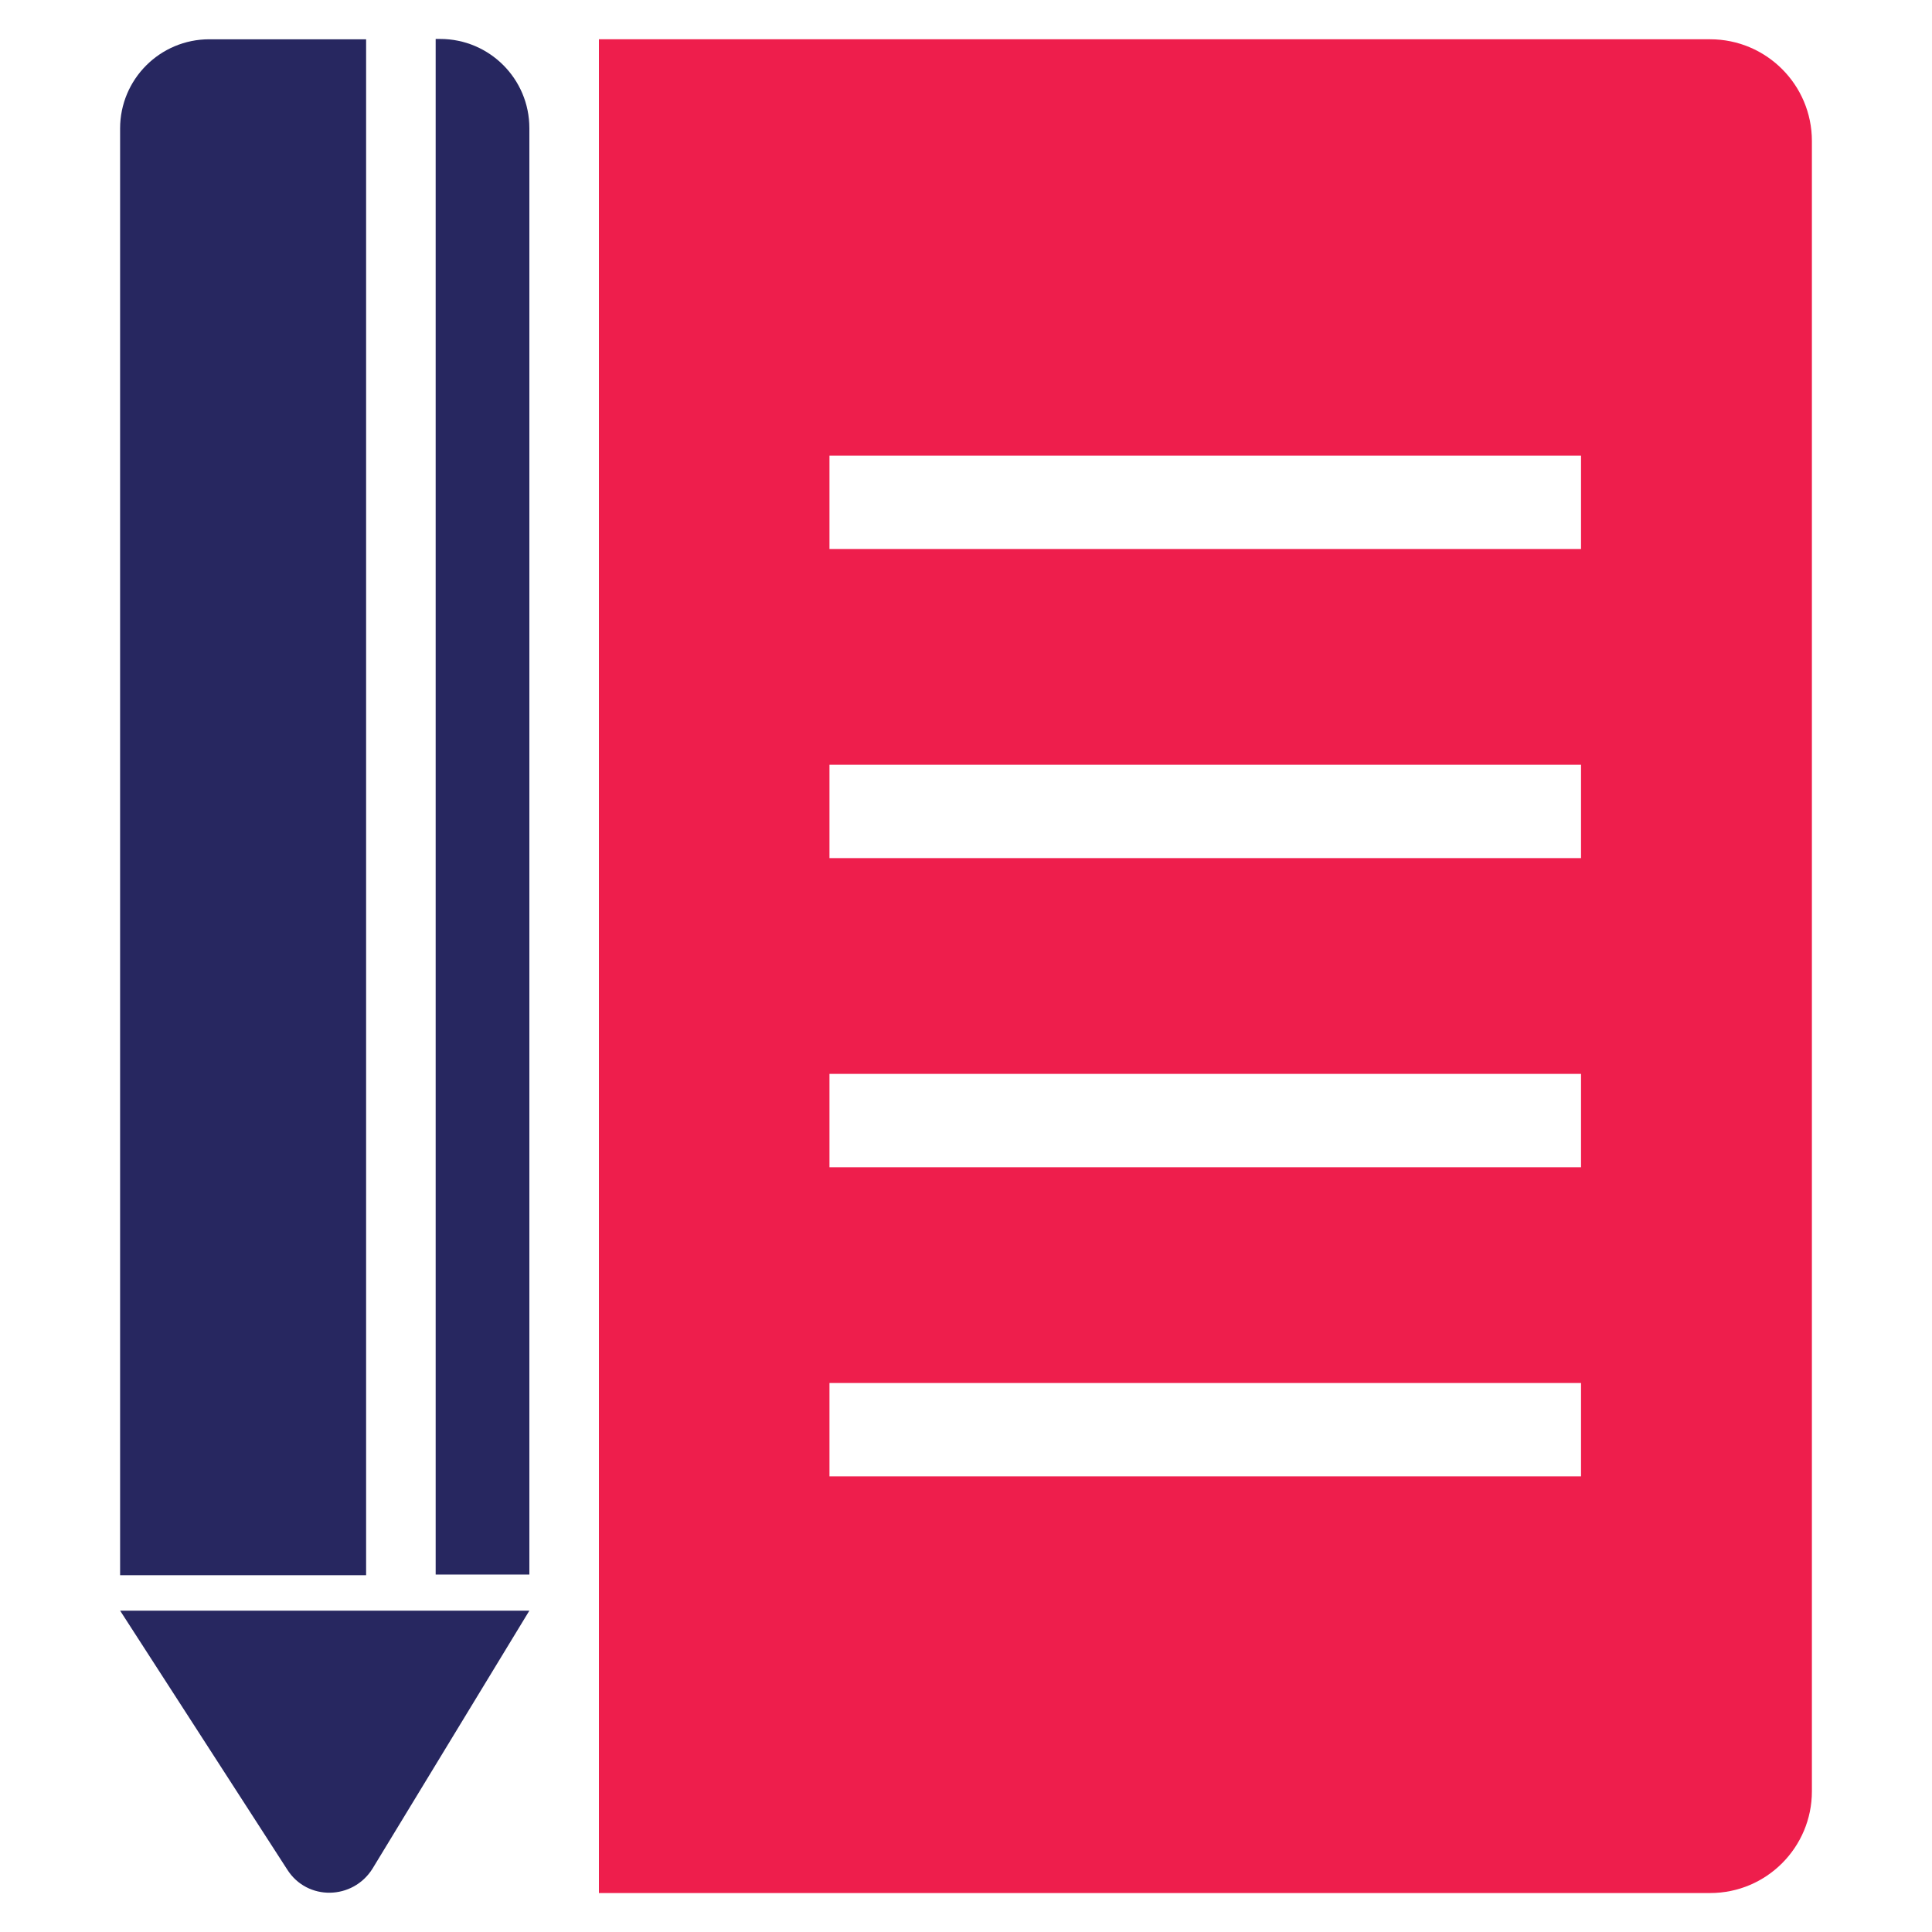
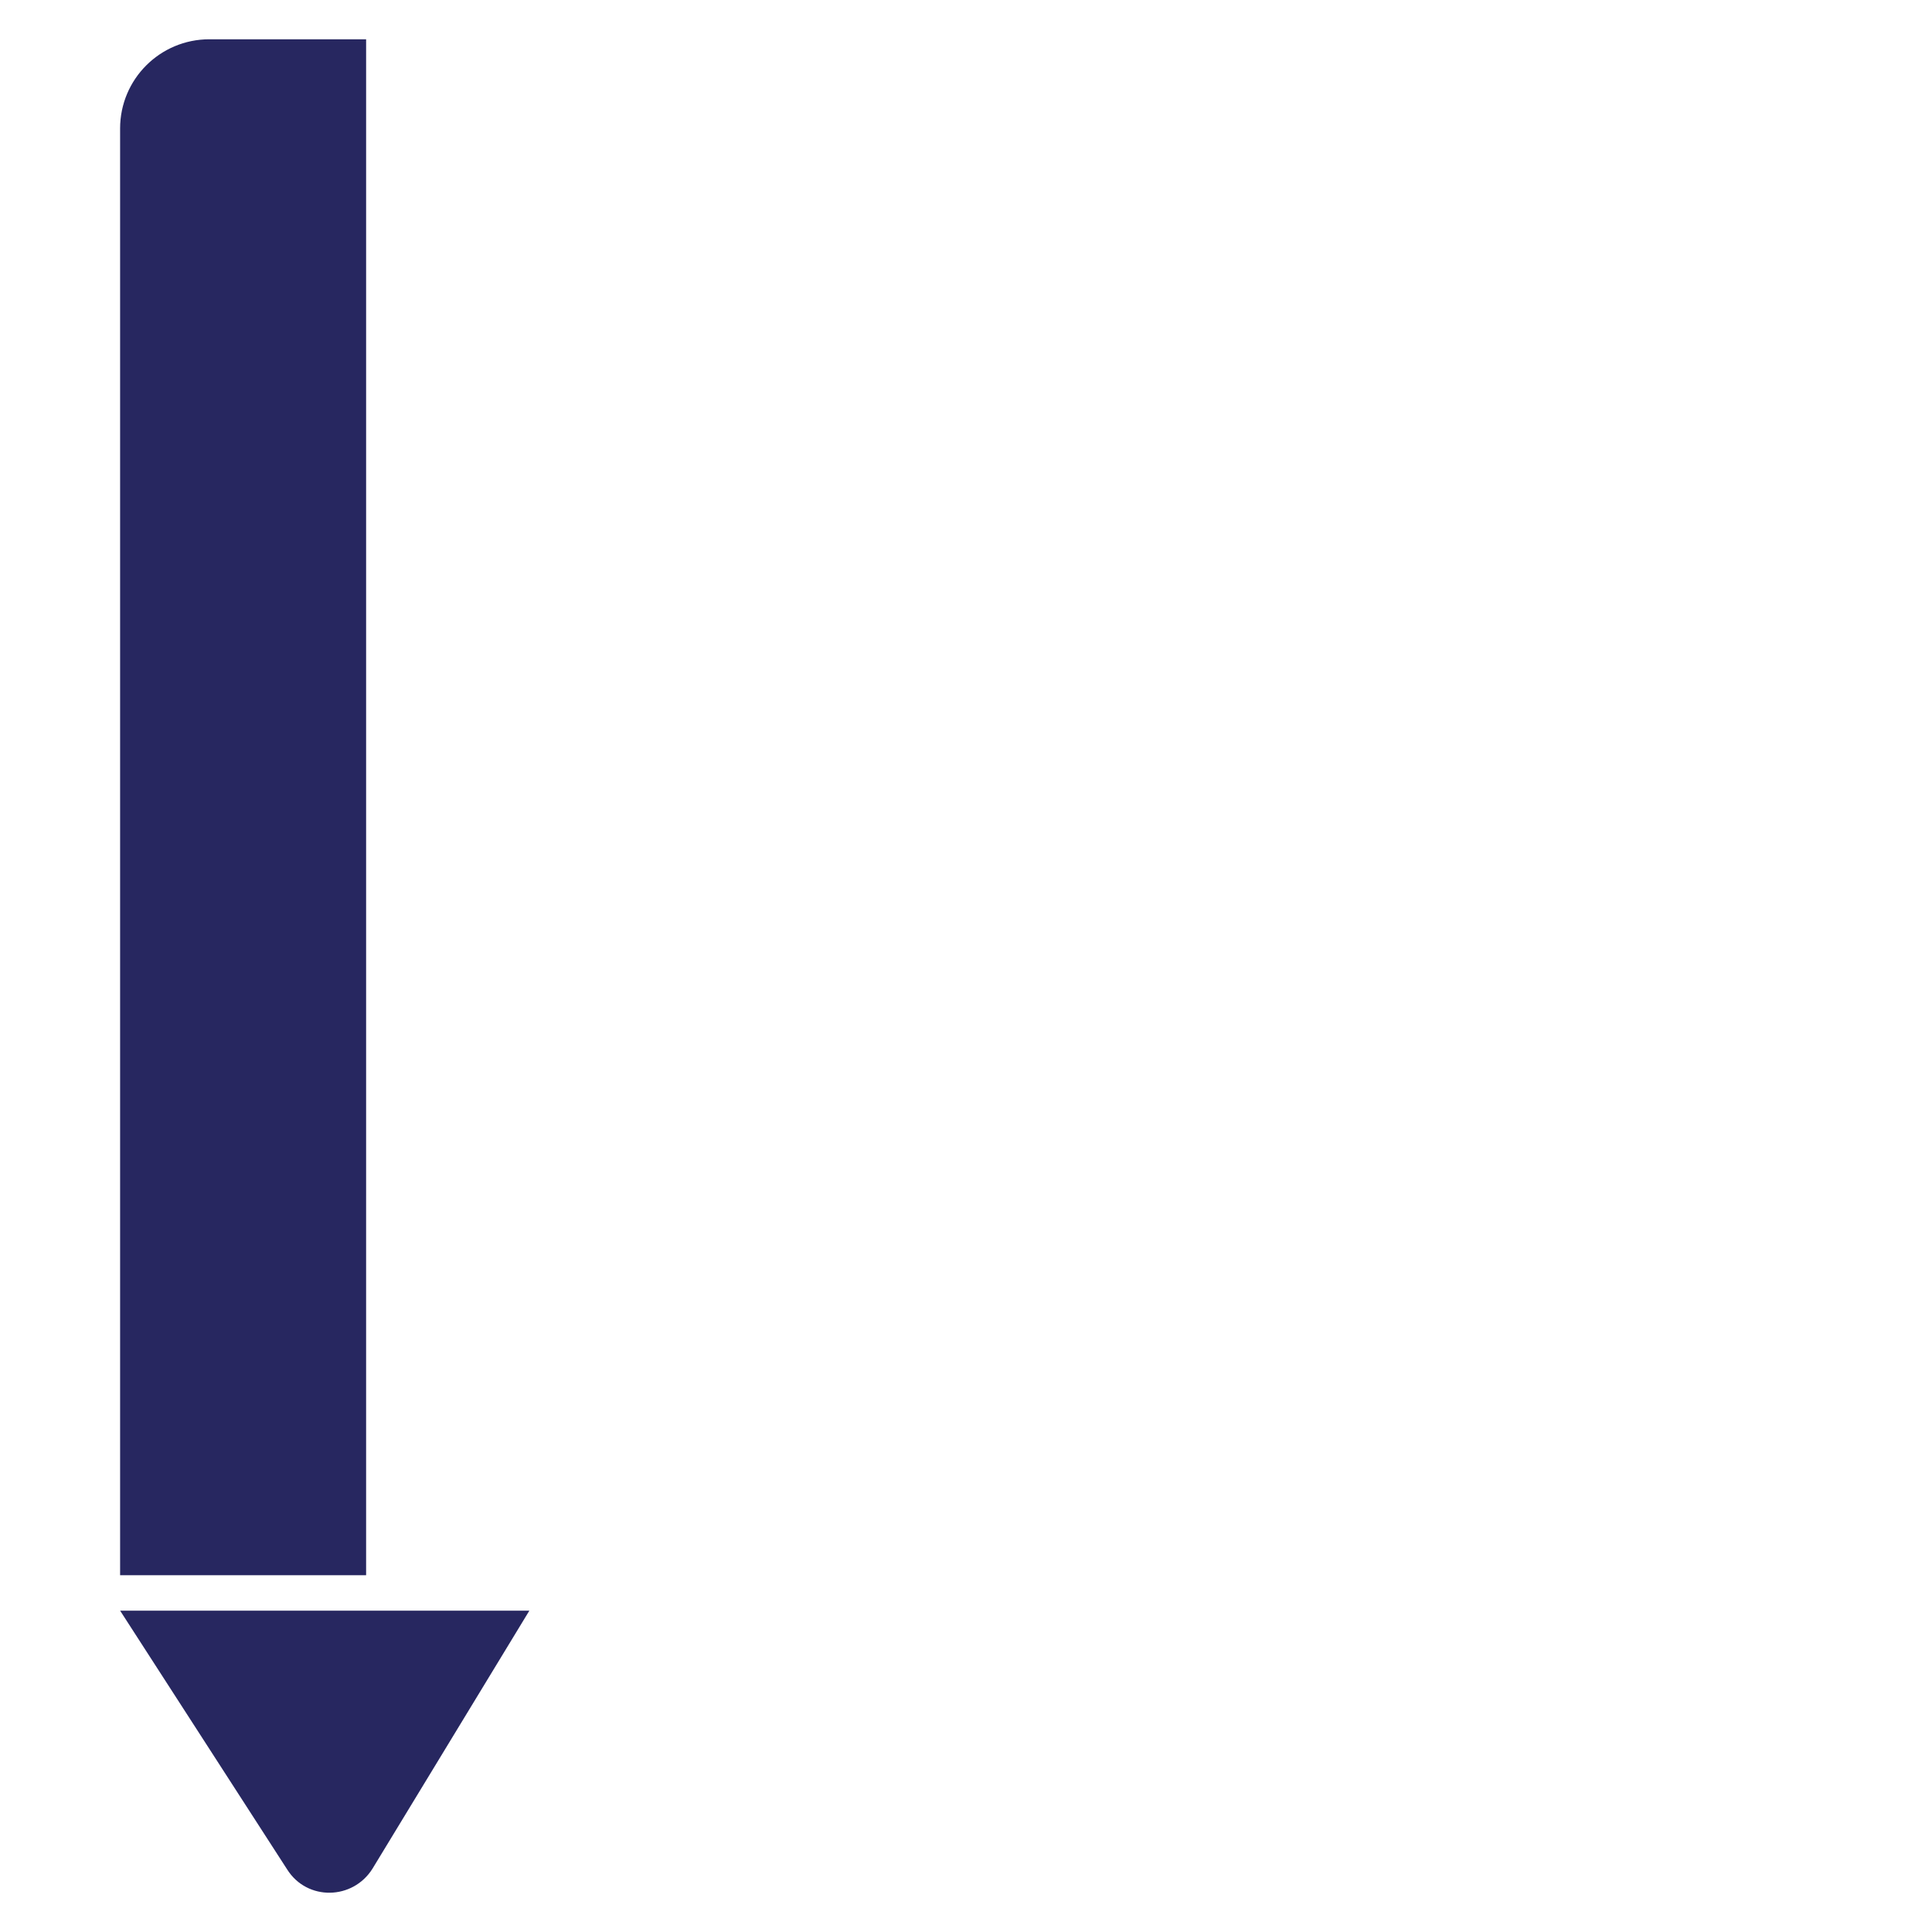
<svg xmlns="http://www.w3.org/2000/svg" enable-background="new 0 0 60 60" viewBox="0 0 60 60">
  <g fill="#272760">
    <path d="m11.37 37.12v-3.57-10.56-16.8-4.97h-4.87c-1.53 0-2.77 1.24-2.77 2.77v17.91 1.86 9.81 1.3 14.05h7.64z" />
-     <path d="m16.44 34.85v-1.31-9.8-18.19-1.57c0-1.53-1.24-2.77-2.77-2.77h-.14v4.7 17.27 10.69 2.58 12.45h2.91z" />
    <path d="m11.57 58.03 4.87-8.01h-12.71l5.19 8.04c.62.98 2.04.95 2.65-.03z" />
  </g>
-   <path d="m53.11 1.22h-34.51v57.57h34.51c1.75 0 3.16-1.42 3.16-3.16v-51.25c0-1.75-1.42-3.16-3.16-3.16zm-4.01 44.63h-23.34v-2.9h23.34zm0-9.6h-23.34v-2.9h23.34zm0-9.6h-23.34v-2.9h23.34zm0-9.6h-23.34v-2.9h23.34z" fill="#ee1e4c" />
</svg>